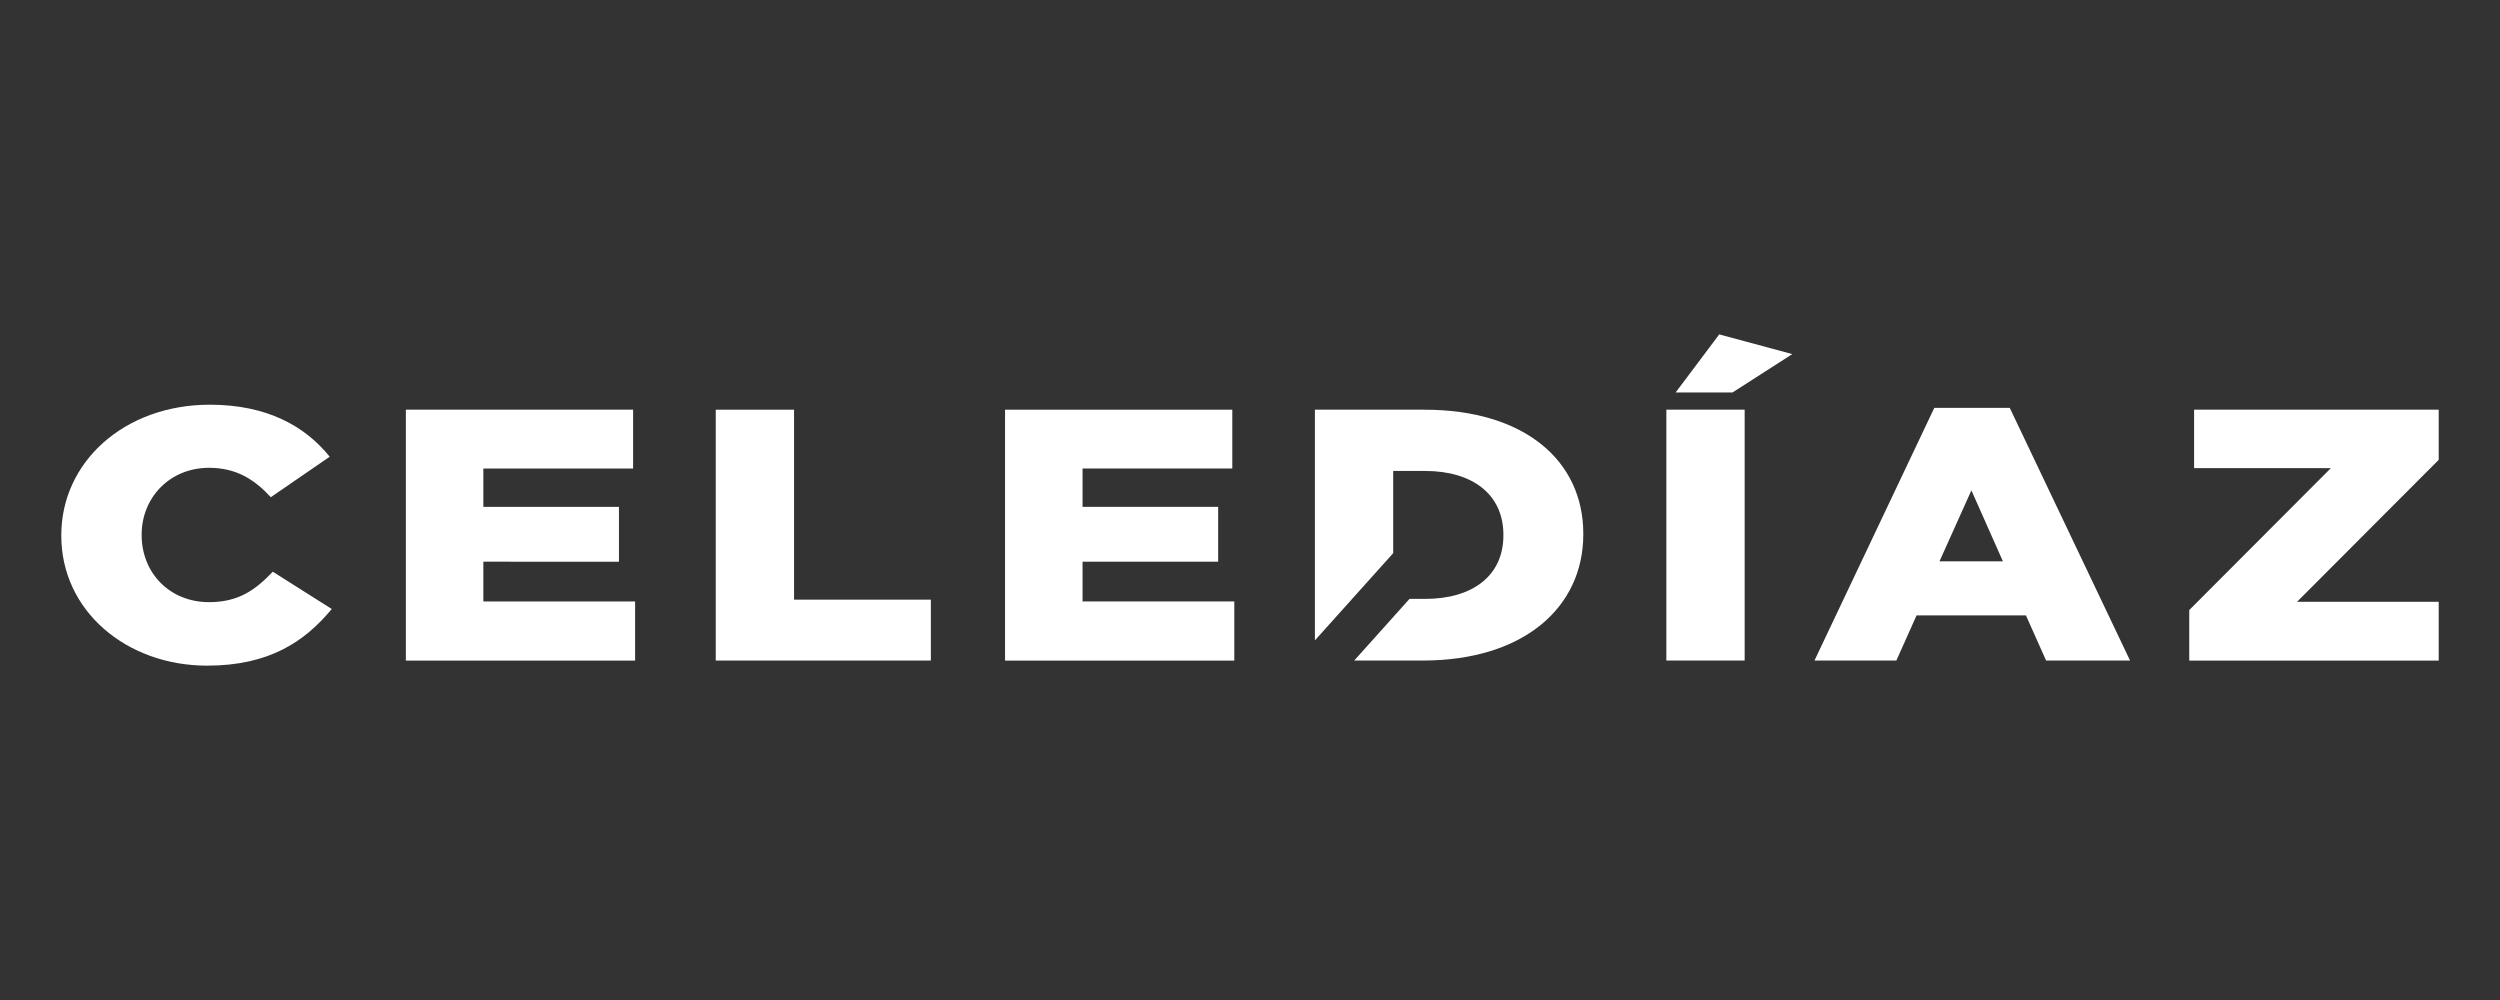
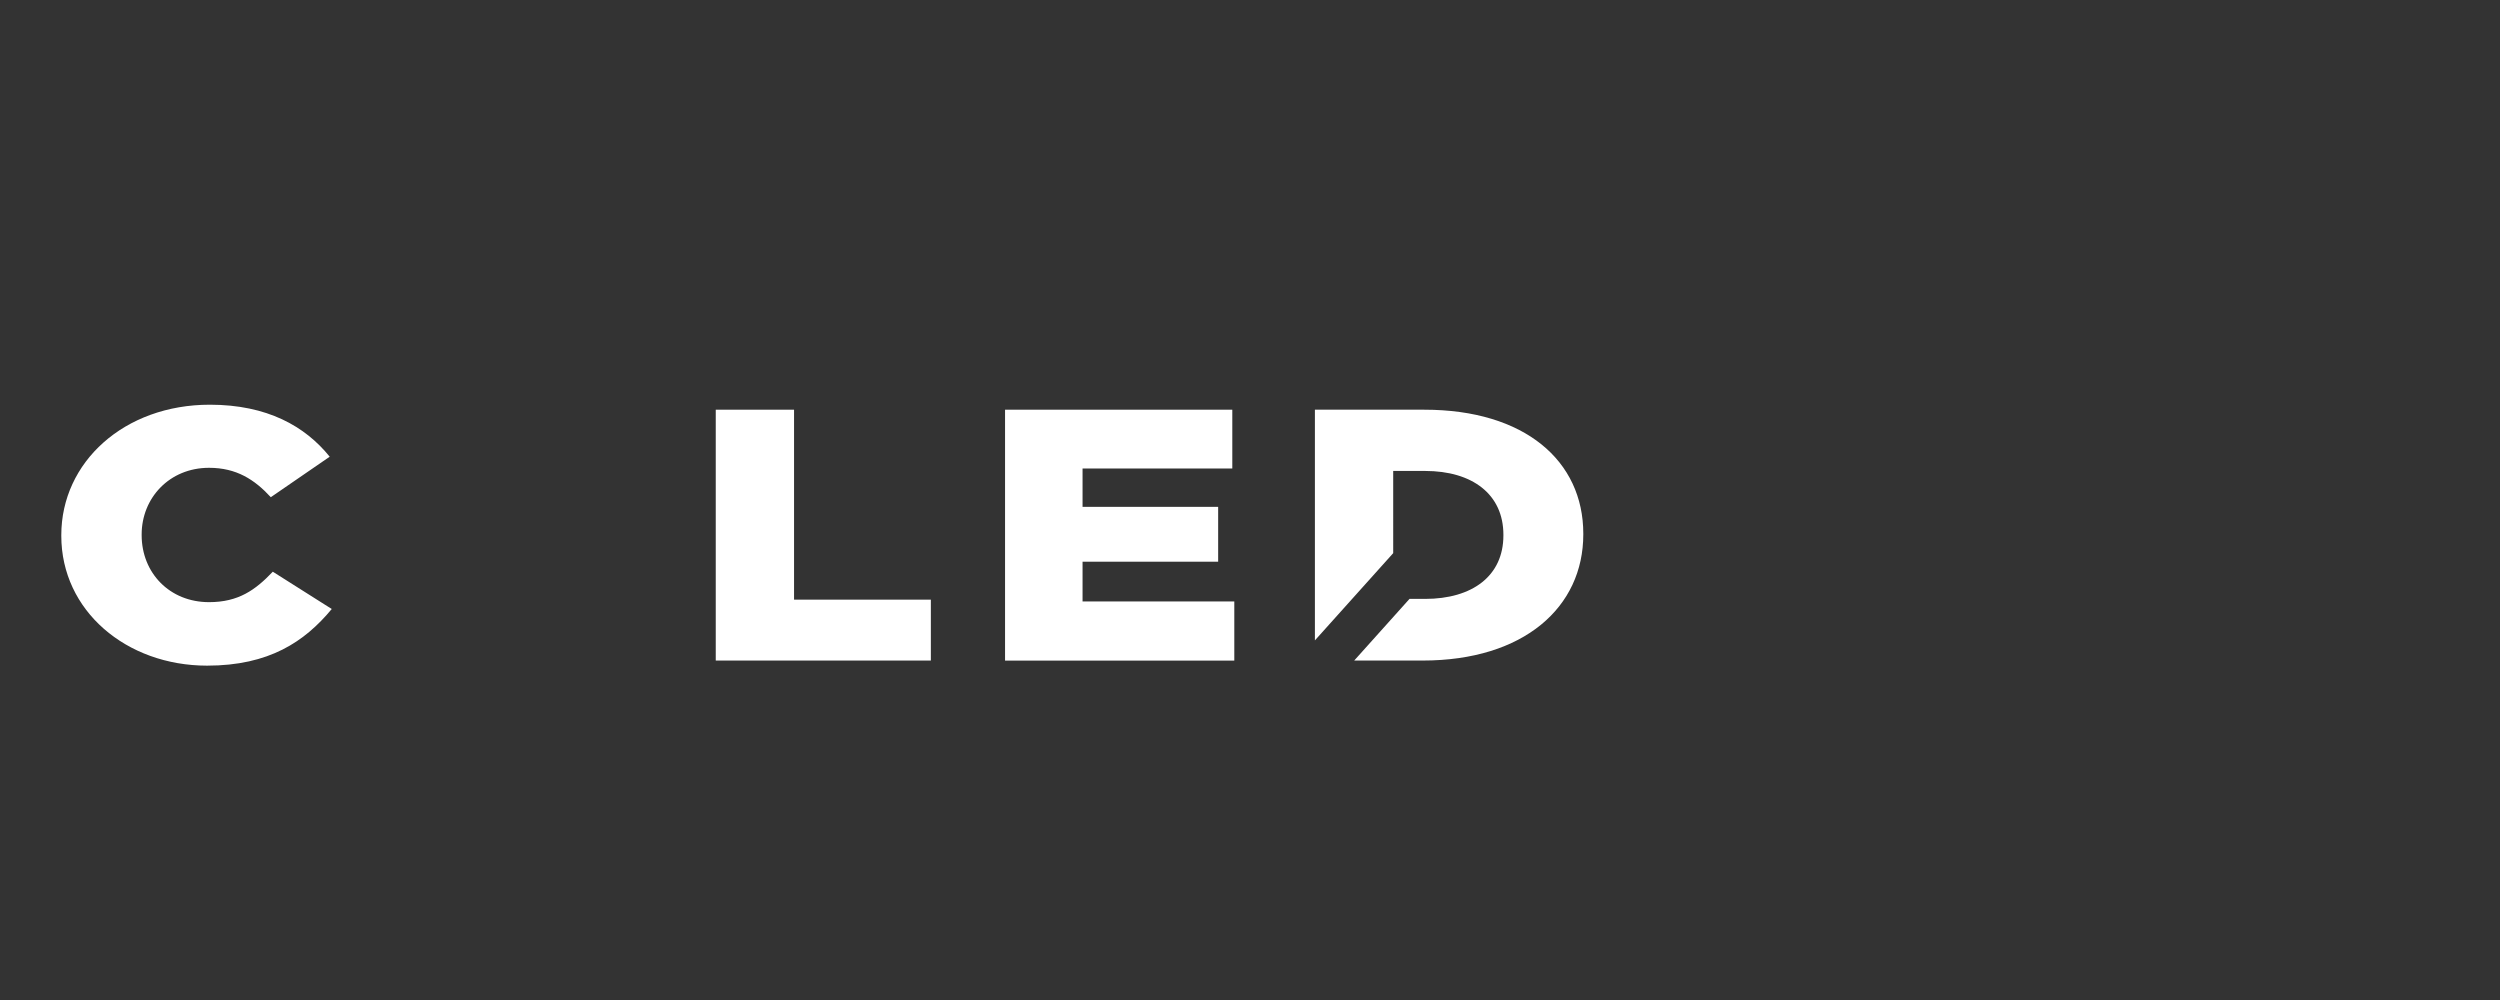
<svg xmlns="http://www.w3.org/2000/svg" version="1.1" id="Capa_1" x="0px" y="0px" viewBox="0 0 500 200" style="enable-background:new 0 0 500 200;" xml:space="preserve">
  <rect x="0" y="0" width="500" height="200" fill="#333333" stroke="none" />
  <style type="text/css">
	.st0{fill:#FFFFFF;}
</style>
  <g>
    <path class="st0" d="M12.26,107.17v-0.14c0-14.62,12.59-26.09,29.71-26.09c11.46,0,19.05,4.3,23.97,10.4l-11.78,8.1   c-3.23-3.51-6.86-5.88-12.35-5.88c-7.91,0-13.48,6.02-13.48,13.33v0.14c0,7.53,5.57,13.4,13.48,13.4c5.89,0,9.28-2.44,12.75-6.09   l11.79,7.46c-5.41,6.52-12.51,11.33-24.94,11.33C25.26,133.12,12.26,122.15,12.26,107.17z" />
-     <path class="st0" d="M81.17,81.94h45.45v11.76H96.67v7.67h27.12v10.97H96.67v7.95h30.35v11.83H81.17V81.94z" />
    <path class="st0" d="M143.15,81.94h15.66v37.99h27.36v12.18h-43.02V81.94z" />
    <path class="st0" d="M201.01,81.94h45.45v11.76h-29.95v7.67h27.12v10.97h-27.12v7.95h30.35v11.83h-45.85V81.94z" />
-     <path class="st0" d="M333.27,81.94h15.66v50.17h-15.66V81.94z M343.85,66.88l14.61,3.94l-11.95,7.67h-11.38L343.85,66.88z" />
-     <path class="st0" d="M386.86,81.57h15.09l24.06,50.54h-16.79l-4.03-9.03h-21.88l-4.04,9.03h-16.38L386.86,81.57z M400.58,112.26   l-6.3-14.19l-6.38,14.19H400.58z" />
-     <path class="st0" d="M437.85,122.01l28.33-28.39h-27.36V81.94h48.92v10.03l-28.33,28.39h28.33v11.76h-49.89V122.01z" />
    <path class="st0" d="M284.86,81.94h-21.88v46.14l15.66-17.45V94.19h6.38c9.44,0,15.66,4.66,15.66,12.76v0.14   c0,8.1-6.22,12.69-15.66,12.69h-3.12l-11.06,12.33h13.7c20.26,0,32.12-10.68,32.12-25.23v-0.14   C316.66,92.18,304.96,81.94,284.86,81.94z" />
  </g>
</svg>